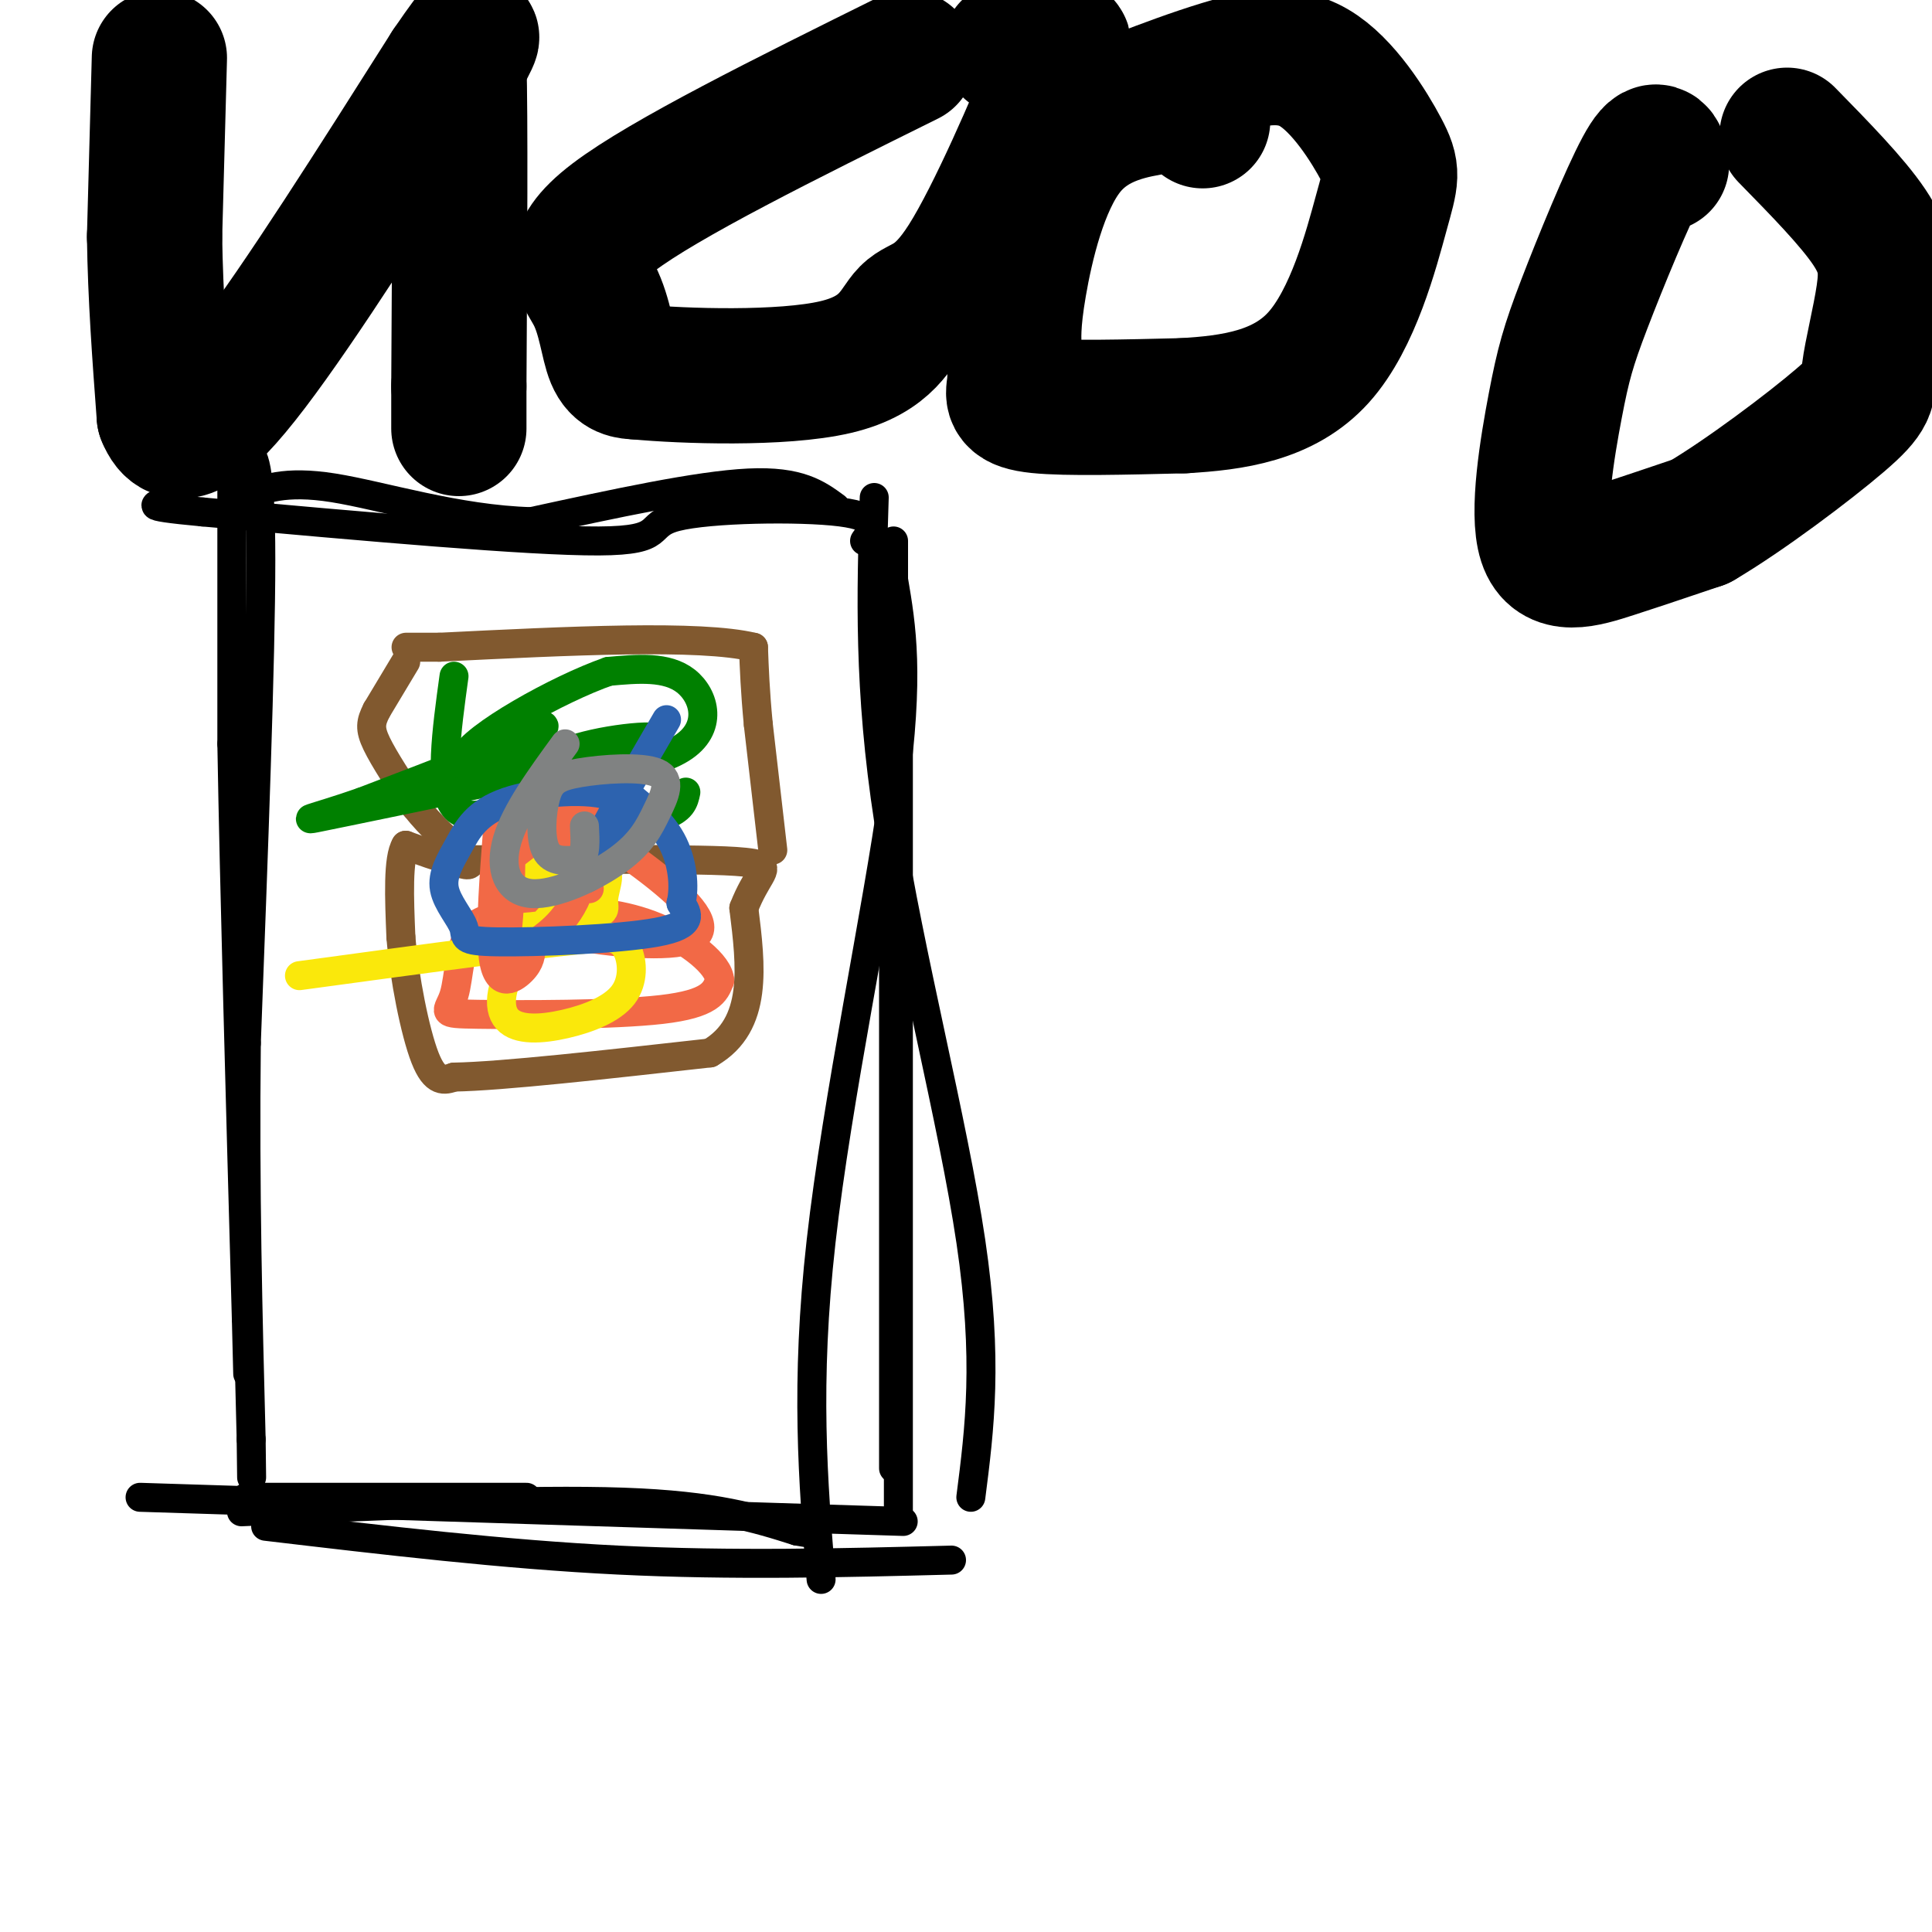
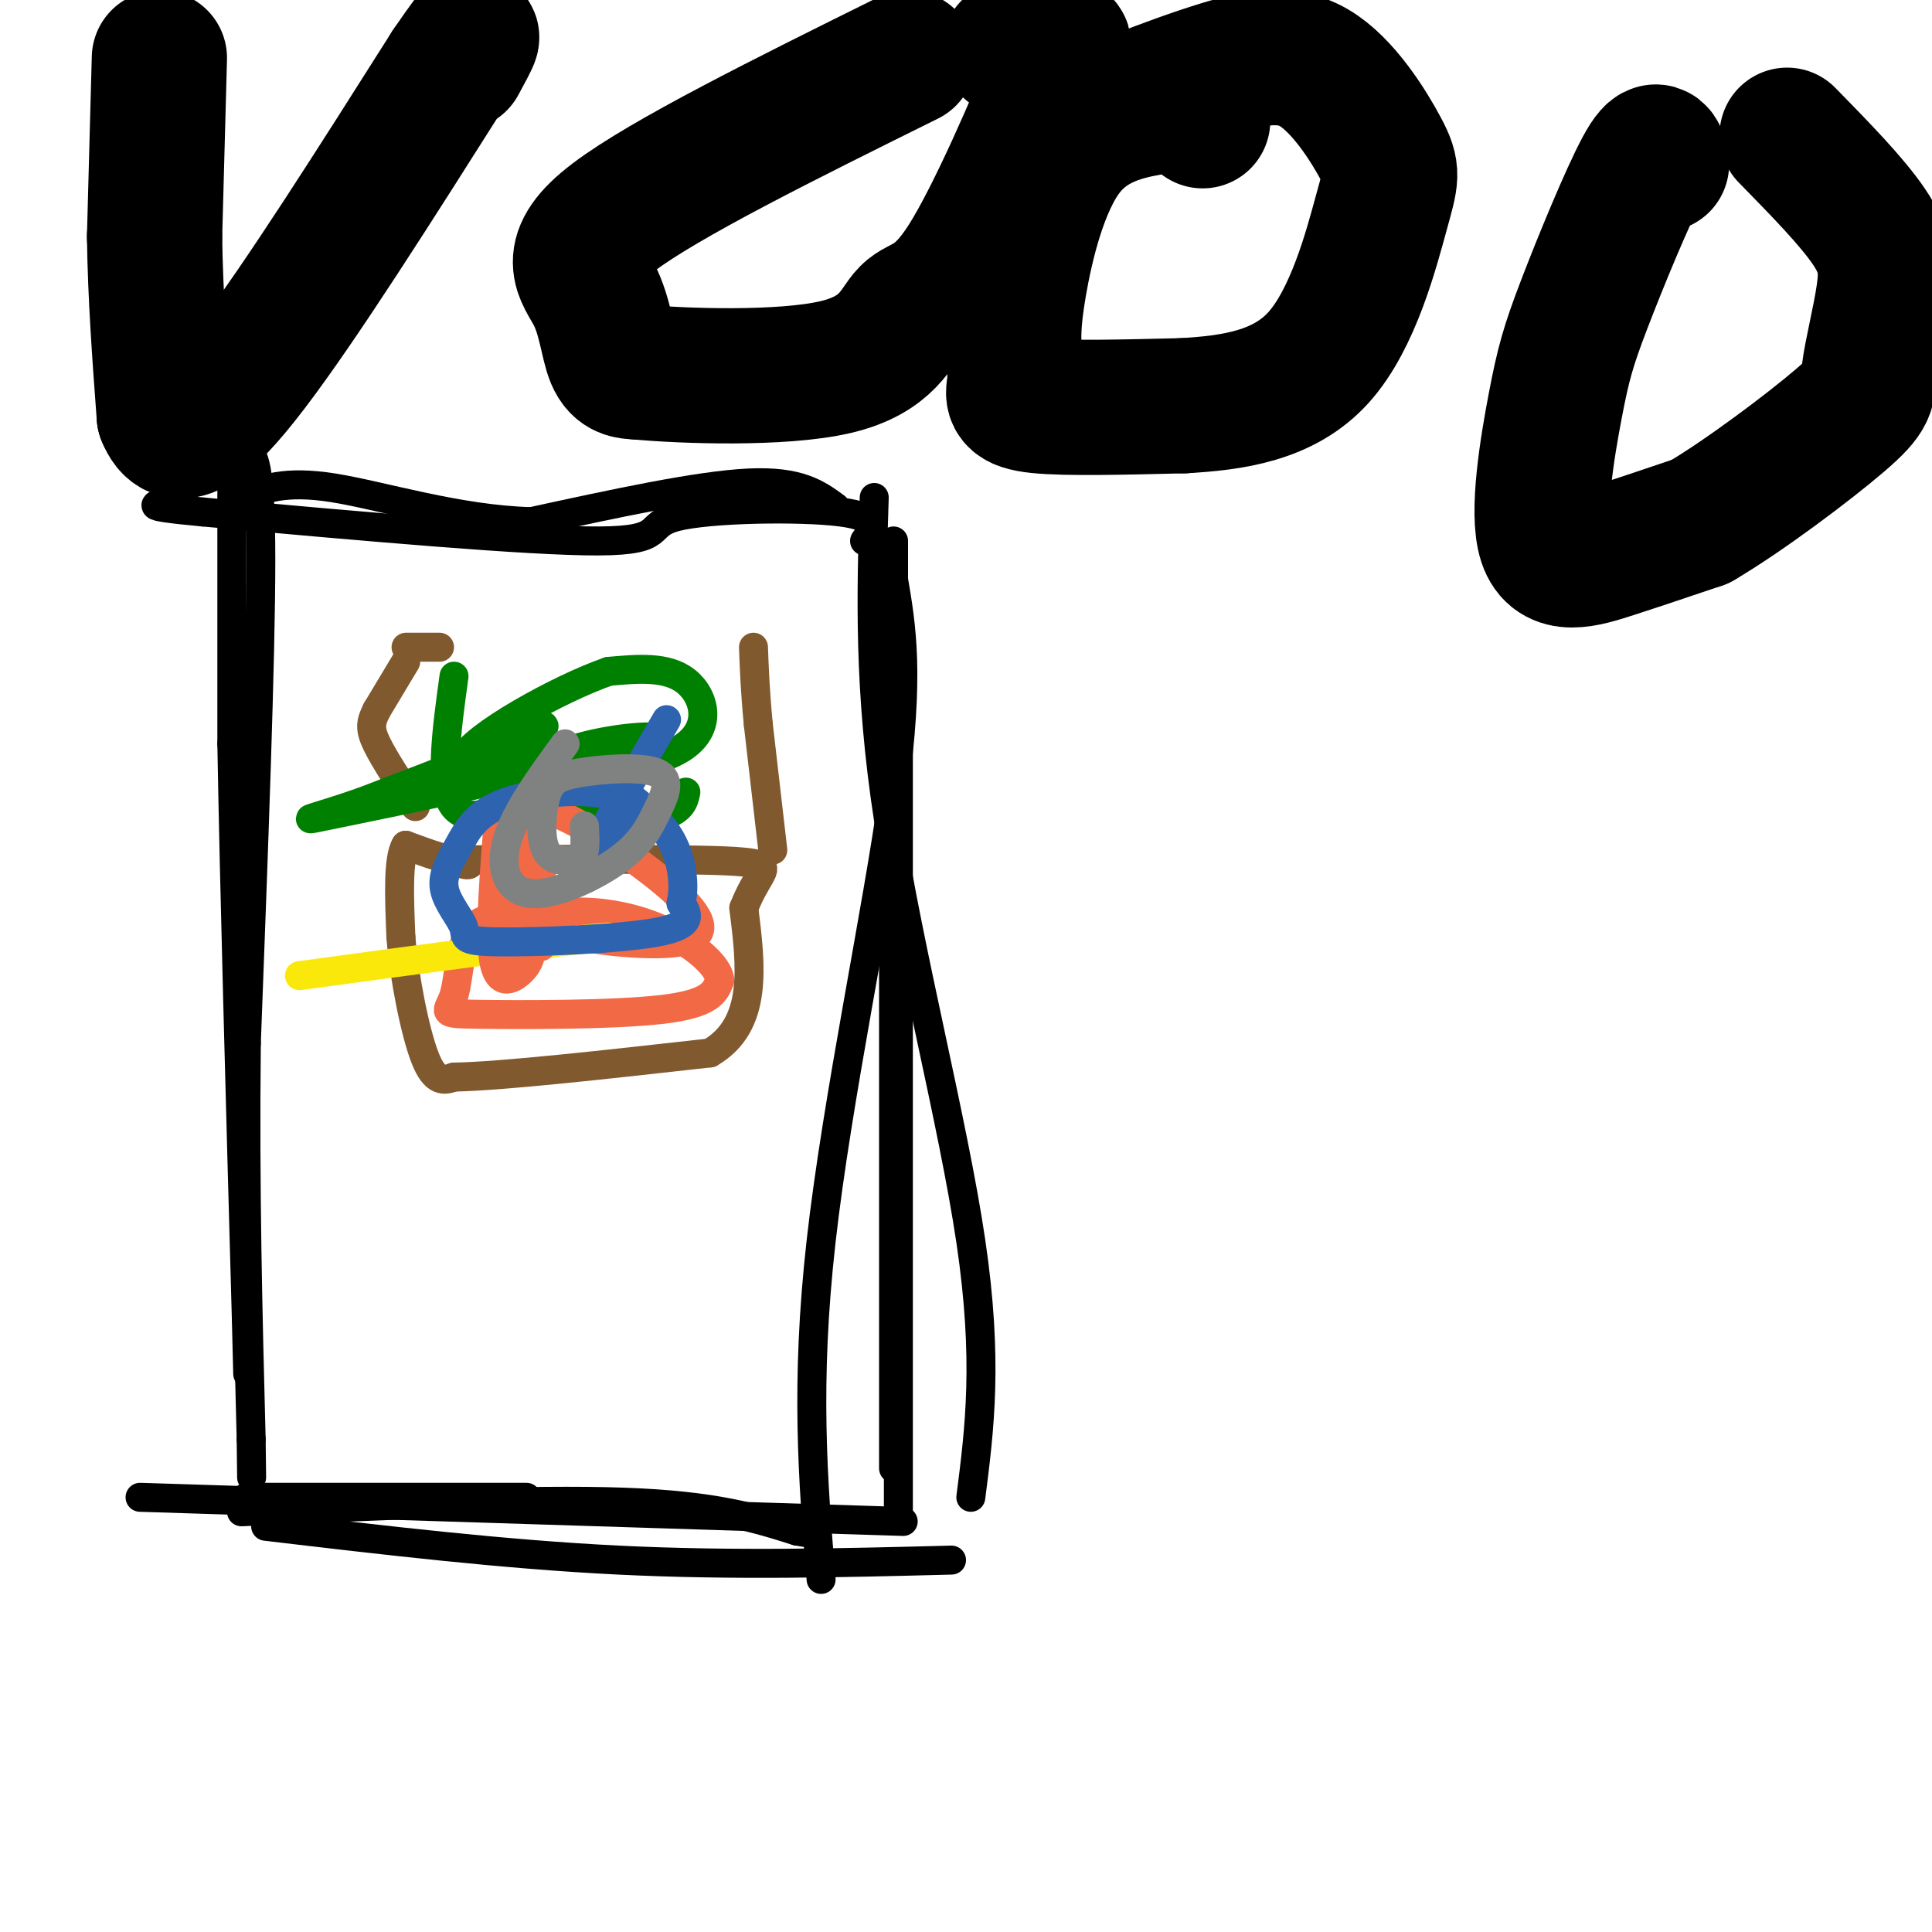
<svg xmlns="http://www.w3.org/2000/svg" viewBox="0 0 400 400" version="1.1">
  <g fill="none" stroke="#000000" stroke-width="6" stroke-linecap="round" stroke-linejoin="round">
    <path d="M48,99c0.000,0.000 0.000,55.000 0,55" />
    <path d="M48,154c0.500,29.000 1.750,74.000 3,119" />
    <path d="M51,273c0.500,19.833 0.250,9.917 0,0" />
    <path d="M51,93c1.500,1.250 3.000,2.500 3,23c0.000,20.500 -1.500,60.250 -3,100" />
    <path d="M51,216c-0.333,30.333 0.333,56.167 1,82" />
    <path d="M52,298c0.167,13.667 0.083,6.833 0,0" />
    <path d="M51,310c0.000,0.000 58.000,0.000 58,0" />
    <path d="M50,313c29.917,-1.333 59.833,-2.667 79,-2c19.167,0.667 27.583,3.333 36,6" />
    <path d="M165,317c6.000,1.000 3.000,0.500 0,0" />
    <path d="M29,310c0.000,0.000 158.000,5.000 158,5" />
    <path d="M55,316c24.667,2.917 49.333,5.833 73,7c23.667,1.167 46.333,0.583 69,0" />
    <path d="M186,313c0.000,0.000 0.000,-175.000 0,-175" />
    <path d="M185,112c0.000,0.000 0.000,192.000 0,192" />
    <path d="M181,103c-0.622,19.800 -1.244,39.600 3,67c4.244,27.400 13.356,62.400 17,87c3.644,24.600 1.822,38.800 0,53" />
    <path d="M185,120c1.667,9.800 3.333,19.600 0,44c-3.333,24.400 -11.667,63.400 -15,93c-3.333,29.600 -1.667,49.800 0,70" />
    <path d="M179,112c1.744,-2.464 3.488,-4.929 -5,-6c-8.488,-1.071 -27.208,-0.750 -34,1c-6.792,1.750 -1.655,4.929 -16,5c-14.345,0.071 -48.173,-2.964 -82,-6" />
    <path d="M42,106c-14.500,-1.333 -9.750,-1.667 -5,-2" />
    <path d="M173,105c-3.750,-2.750 -7.500,-5.500 -18,-5c-10.500,0.500 -27.750,4.250 -45,8" />
    <path d="M110,108c-15.267,-0.400 -30.933,-5.400 -41,-7c-10.067,-1.600 -14.533,0.200 -19,2" />
  </g>
  <g fill="none" stroke="#81592f" stroke-width="6" stroke-linecap="round" stroke-linejoin="round">
    <path d="M84,137c0.000,0.000 -6.000,10.000 -6,10" />
    <path d="M78,147c-1.289,2.533 -1.511,3.867 0,7c1.511,3.133 4.756,8.067 8,13" />
-     <path d="M86,167c3.167,4.000 7.083,7.500 11,11" />
    <path d="M97,178c1.167,1.833 -1.417,0.917 -4,0" />
    <path d="M93,178c-2.167,-0.500 -5.583,-1.750 -9,-3" />
    <path d="M84,175c-1.667,2.667 -1.333,10.833 -1,19" />
    <path d="M83,194c0.689,8.333 2.911,19.667 5,25c2.089,5.333 4.044,4.667 6,4" />
    <path d="M94,223c9.833,-0.167 31.417,-2.583 53,-5" />
    <path d="M147,218c10.000,-5.833 8.500,-17.917 7,-30" />
    <path d="M154,188c2.556,-6.622 5.444,-8.178 3,-9c-2.444,-0.822 -10.222,-0.911 -18,-1" />
    <path d="M139,178c-9.333,-0.167 -23.667,-0.083 -38,0" />
    <path d="M101,178c-7.000,0.000 -5.500,0.000 -4,0" />
    <path d="M160,176c0.000,0.000 -3.000,-26.000 -3,-26" />
    <path d="M157,150c-0.667,-7.000 -0.833,-11.500 -1,-16" />
-     <path d="M156,134c-11.000,-2.667 -38.000,-1.333 -65,0" />
    <path d="M91,134c-11.167,0.000 -6.583,0.000 -2,0" />
  </g>
  <g fill="none" stroke="#008000" stroke-width="6" stroke-linecap="round" stroke-linejoin="round">
    <path d="M94,140c-1.581,11.496 -3.161,22.992 0,27c3.161,4.008 11.064,0.528 12,-3c0.936,-3.528 -5.094,-7.104 -3,-10c2.094,-2.896 12.313,-5.113 9,-3c-3.313,2.113 -20.156,8.557 -37,15" />
    <path d="M75,166c-10.045,3.518 -16.657,4.814 -3,2c13.657,-2.814 47.582,-9.739 59,-13c11.418,-3.261 0.327,-2.857 -8,-1c-8.327,1.857 -13.892,5.168 -9,6c4.892,0.832 20.240,-0.814 27,-5c6.760,-4.186 4.931,-10.910 1,-14c-3.931,-3.090 -9.966,-2.545 -16,-2" />
    <path d="M126,139c-10.369,3.603 -28.290,13.612 -30,18c-1.710,4.388 12.792,3.156 20,2c7.208,-1.156 7.122,-2.237 5,-3c-2.122,-0.763 -6.278,-1.210 -9,-1c-2.722,0.210 -4.008,1.077 -3,4c1.008,2.923 4.310,7.902 10,10c5.690,2.098 13.769,1.314 18,0c4.231,-1.314 4.616,-3.157 5,-5" />
  </g>
  <g fill="none" stroke="#f26946" stroke-width="6" stroke-linecap="round" stroke-linejoin="round">
    <path d="M105,174c-0.762,7.257 -1.525,14.513 -2,18c-0.475,3.487 -0.663,3.204 2,3c2.663,-0.204 8.175,-0.328 10,-1c1.825,-0.672 -0.038,-1.892 -4,-3c-3.962,-1.108 -10.023,-2.103 -13,1c-2.977,3.103 -2.870,10.306 -4,14c-1.130,3.694 -3.497,3.879 5,4c8.497,0.121 27.856,0.177 38,-1c10.144,-1.177 11.072,-3.589 12,-6" />
    <path d="M149,203c-0.055,-3.189 -6.193,-8.160 -13,-11c-6.807,-2.840 -14.285,-3.547 -19,-3c-4.715,0.547 -6.669,2.348 -1,4c5.669,1.652 18.961,3.155 25,2c6.039,-1.155 4.825,-4.969 -2,-11c-6.825,-6.031 -19.261,-14.277 -25,-16c-5.739,-1.723 -4.783,3.079 -4,7c0.783,3.921 1.391,6.960 2,10" />
  </g>
  <g fill="none" stroke="#fae80b" stroke-width="6" stroke-linecap="round" stroke-linejoin="round">
-     <path d="M119,175c-9.239,6.822 -18.478,13.644 -17,16c1.478,2.356 13.673,0.247 19,-1c5.327,-1.247 3.787,-1.630 4,-4c0.213,-2.370 2.180,-6.726 -1,-5c-3.180,1.726 -11.508,9.535 -16,16c-4.492,6.465 -5.148,11.586 -3,14c2.148,2.414 7.102,2.121 12,1c4.898,-1.121 9.742,-3.071 12,-6c2.258,-2.929 1.931,-6.837 1,-9c-0.931,-2.163 -2.465,-2.582 -4,-3" />
    <path d="M126,194c-11.333,0.833 -37.667,4.417 -64,8" />
  </g>
  <g fill="none" stroke="#f26946" stroke-width="6" stroke-linecap="round" stroke-linejoin="round">
    <path d="M103,172c-0.726,9.577 -1.452,19.154 -1,24c0.452,4.846 2.082,4.962 3,-3c0.918,-7.962 1.122,-24.000 0,-23c-1.122,1.000 -3.571,19.038 -3,27c0.571,7.962 4.163,5.846 6,4c1.837,-1.846 1.918,-3.423 2,-5" />
-     <path d="M110,196c2.415,-2.037 7.451,-4.628 10,-12c2.549,-7.372 2.609,-19.523 1,-22c-1.609,-2.477 -4.888,4.721 -5,10c-0.112,5.279 2.944,8.640 6,12" />
+     <path d="M110,196c2.549,-7.372 2.609,-19.523 1,-22c-1.609,-2.477 -4.888,4.721 -5,10c-0.112,5.279 2.944,8.640 6,12" />
  </g>
  <g fill="none" stroke="#2d63af" stroke-width="6" stroke-linecap="round" stroke-linejoin="round">
    <path d="M138,149c-7.705,13.229 -15.410,26.457 -17,31c-1.590,4.543 2.935,0.399 6,-4c3.065,-4.399 4.670,-9.054 0,-11c-4.670,-1.946 -15.614,-1.182 -22,1c-6.386,2.182 -8.213,5.783 -10,9c-1.787,3.217 -3.534,6.050 -3,9c0.534,2.950 3.349,6.018 4,8c0.651,1.982 -0.863,2.880 7,3c7.863,0.120 25.104,-0.537 33,-2c7.896,-1.463 6.448,-3.731 5,-6" />
    <path d="M141,187c0.822,-3.333 0.378,-8.667 -2,-13c-2.378,-4.333 -6.689,-7.667 -11,-11" />
  </g>
  <g fill="none" stroke="#808282" stroke-width="6" stroke-linecap="round" stroke-linejoin="round">
    <path d="M117,154c-5.149,7.059 -10.297,14.118 -12,20c-1.703,5.882 0.040,10.587 5,11c4.960,0.413 13.137,-3.464 18,-7c4.863,-3.536 6.412,-6.730 8,-10c1.588,-3.270 3.216,-6.617 0,-8c-3.216,-1.383 -11.274,-0.804 -16,0c-4.726,0.804 -6.118,1.832 -7,5c-0.882,3.168 -1.252,8.477 0,11c1.252,2.523 4.126,2.262 7,2" />
    <path d="M120,178c1.333,-0.833 1.167,-3.917 1,-7" />
  </g>
  <g fill="none" stroke="#000000" stroke-width="28" stroke-linecap="round" stroke-linejoin="round">
    <path d="M33,12c0.000,0.000 -1.000,37.000 -1,37" />
    <path d="M32,49c0.167,12.333 1.083,24.667 2,37" />
    <path d="M34,86c2.489,6.289 7.711,3.511 18,-10c10.289,-13.511 25.644,-37.756 41,-62" />
    <path d="M93,14c7.167,-10.500 4.583,-5.750 2,-1" />
-     <path d="M95,13c0.333,11.000 0.167,39.000 0,67" />
-     <path d="M95,80c0.000,12.167 0.000,9.083 0,6" />
    <path d="M188,12c-25.238,12.506 -50.476,25.012 -61,33c-10.524,7.988 -6.333,11.458 -4,16c2.333,4.542 2.810,10.155 4,13c1.190,2.845 3.095,2.923 5,3" />
    <path d="M132,77c9.268,0.885 29.939,1.597 41,-1c11.061,-2.597 12.511,-8.502 15,-11c2.489,-2.498 6.018,-1.587 12,-11c5.982,-9.413 14.418,-29.150 18,-38c3.582,-8.850 2.309,-6.814 0,-6c-2.309,0.814 -5.655,0.407 -9,0" />
    <path d="M249,25c-0.014,-1.731 -0.028,-3.463 -1,-4c-0.972,-0.537 -2.900,0.120 -8,1c-5.100,0.880 -13.370,1.984 -19,9c-5.630,7.016 -8.619,19.943 -10,28c-1.381,8.057 -1.154,11.242 -1,14c0.154,2.758 0.234,5.089 0,7c-0.234,1.911 -0.781,3.403 5,4c5.781,0.597 17.891,0.298 30,0" />
    <path d="M245,84c10.237,-0.583 20.830,-2.041 28,-10c7.170,-7.959 10.919,-22.420 13,-30c2.081,-7.580 2.496,-8.279 0,-13c-2.496,-4.721 -7.903,-13.463 -14,-17c-6.097,-3.537 -12.885,-1.868 -19,0c-6.115,1.868 -11.558,3.934 -17,6" />
    <path d="M344,34c-0.475,-2.332 -0.950,-4.663 -4,1c-3.050,5.663 -8.674,19.321 -12,28c-3.326,8.679 -4.356,12.378 -6,21c-1.644,8.622 -3.904,22.168 -2,28c1.904,5.832 7.973,3.952 14,2c6.027,-1.952 12.014,-3.976 18,-6" />
    <path d="M352,108c9.036,-5.294 22.626,-15.529 29,-21c6.374,-5.471 5.533,-6.178 6,-10c0.467,-3.822 2.241,-10.760 3,-16c0.759,-5.240 0.503,-8.783 -3,-14c-3.503,-5.217 -10.251,-12.109 -17,-19" />
  </g>
</svg>